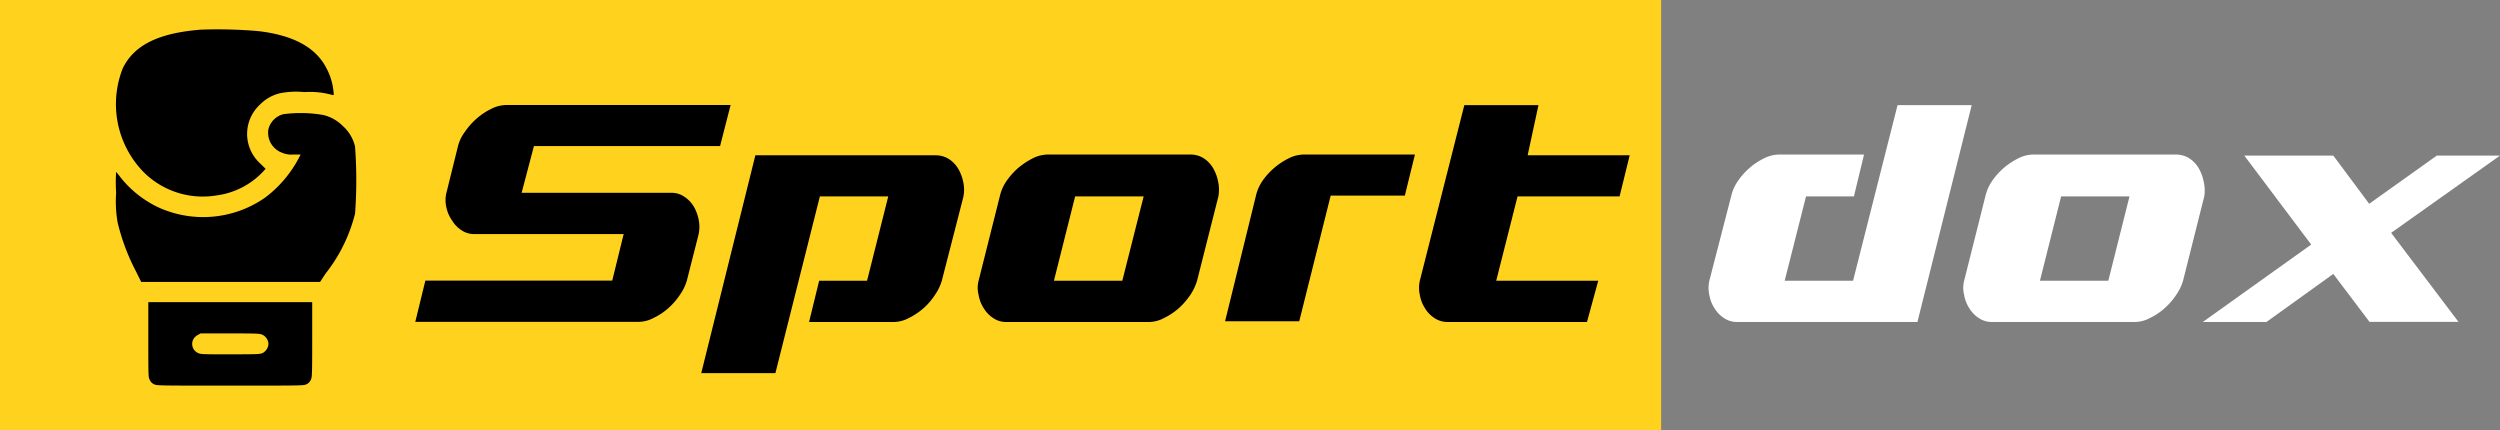
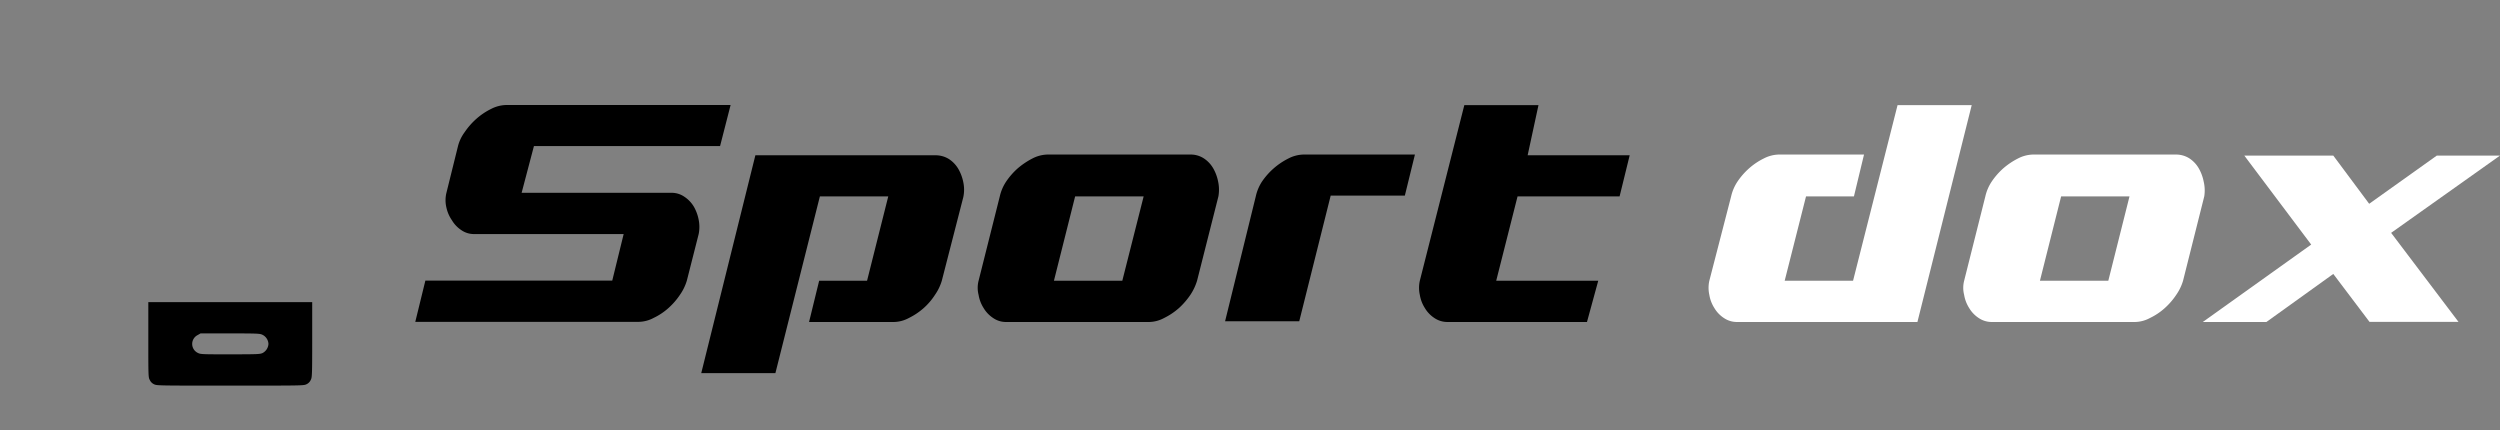
<svg xmlns="http://www.w3.org/2000/svg" id="Layer_1" data-name="Layer 1" viewBox="0 0 168.56 29">
  <rect x="0" y="0" width="168.56" height="29" fill="#808080" stroke="none" />
  <defs>
    <style>.cls-1{fill:#ffd21d;}.cls-2{fill:#fff;}</style>
  </defs>
-   <rect class="cls-1" width="112" height="29" />
  <path d="M42.05,15.78H32a1.48,1.48,0,0,1-.89-.26,2.05,2.05,0,0,1-.64-.67A2.39,2.39,0,0,1,30.1,14a2.11,2.11,0,0,1,0-1l.78-3.15a2.72,2.72,0,0,1,.45-.94,4.81,4.81,0,0,1,.79-.9,4.49,4.49,0,0,1,1-.67,2.32,2.32,0,0,1,1-.26H49.26l-.71,2.77H36L35.17,13H45.25a1.51,1.51,0,0,1,.9.27,2.09,2.09,0,0,1,.63.66,2.87,2.87,0,0,1,.33.9,2.48,2.48,0,0,1,0,.94l-.8,3.15a3.34,3.34,0,0,1-.46.95,4.69,4.69,0,0,1-.77.89,4.17,4.17,0,0,1-1,.67,2.2,2.2,0,0,1-1,.27H28l.68-2.78h12.6Z" />
-   <path d="M63.5,18.93a3.34,3.34,0,0,1-.46.95,4.32,4.32,0,0,1-.76.89,4.49,4.49,0,0,1-1,.67,2.2,2.2,0,0,1-1,.27H54.55l.68-2.78h3.23l1.43-5.69H55.28l-3,11.92h-5l3.65-14.69H63.09a1.68,1.68,0,0,1,.9.26,2,2,0,0,1,.63.67,2.9,2.9,0,0,1,.33.89,2.41,2.41,0,0,1,0,1Z" />
+   <path d="M63.5,18.93a3.34,3.34,0,0,1-.46.95,4.32,4.32,0,0,1-.76.89,4.49,4.49,0,0,1-1,.67,2.2,2.2,0,0,1-1,.27H54.55l.68-2.78h3.23l1.43-5.69H55.28l-3,11.92h-5l3.65-14.69H63.09a1.68,1.68,0,0,1,.9.26,2,2,0,0,1,.63.67,2.9,2.9,0,0,1,.33.89,2.41,2.41,0,0,1,0,1" />
  <path d="M82.15,13.24l-1.44,5.69a3.6,3.6,0,0,1-.45.95,5,5,0,0,1-.77.89,4.49,4.49,0,0,1-1,.67,2.2,2.2,0,0,1-1,.27H67.86a1.51,1.51,0,0,1-.9-.27,2.05,2.05,0,0,1-.64-.67,2.35,2.35,0,0,1-.34-.89,1.91,1.91,0,0,1,0-.95l1.43-5.69a3,3,0,0,1,.43-1,4.74,4.74,0,0,1,.78-.89,5.14,5.14,0,0,1,1-.67,2.32,2.32,0,0,1,1-.26h9.66a1.63,1.63,0,0,1,.89.26,2,2,0,0,1,.63.67,2.9,2.9,0,0,1,.33.89A2.59,2.59,0,0,1,82.15,13.24Zm-9.66,0-1.43,5.69h4.61l1.44-5.69Z" />
  <path d="M84.67,13.24a3,3,0,0,1,.42-1,4.71,4.71,0,0,1,1.79-1.56,2.32,2.32,0,0,1,1-.26H95.4l-.68,2.77h-5L87.6,21.66h-5Z" />
  <path d="M107,21.71H97.6a1.56,1.56,0,0,1-.89-.27,2.05,2.05,0,0,1-.64-.67,2.35,2.35,0,0,1-.34-.89,2.18,2.18,0,0,1,0-.95l3-11.84h5L103,10.47h6.88l-.68,2.77h-6.88l-1.44,5.69h6.88Z" />
  <path class="cls-2" d="M116.72,13.24a3,3,0,0,1,.43-1,4.74,4.74,0,0,1,.78-.89,4.49,4.49,0,0,1,1-.67,2.32,2.32,0,0,1,1-.26h5.75L125,13.24h-3.23l-1.44,5.69h4.61l3-11.84h5l-3.66,14.62H117.12a1.56,1.56,0,0,1-.89-.27,2.05,2.05,0,0,1-.64-.67,2.35,2.35,0,0,1-.34-.89,2.18,2.18,0,0,1,0-.95Z" />
  <path class="cls-2" d="M148.62,13.24l-1.43,5.69a3.34,3.34,0,0,1-.46.95,4.69,4.69,0,0,1-.77.89,4.17,4.17,0,0,1-1,.67,2.2,2.2,0,0,1-1,.27H134.3a1.56,1.56,0,0,1-.89-.27,2.05,2.05,0,0,1-.64-.67,2.35,2.35,0,0,1-.34-.89,1.91,1.91,0,0,1,0-.95l1.43-5.69a3,3,0,0,1,.43-1,4.74,4.74,0,0,1,.78-.89,4.86,4.86,0,0,1,1-.67,2.32,2.32,0,0,1,1-.26h9.65a1.68,1.68,0,0,1,.9.26,2,2,0,0,1,.63.67,2.9,2.9,0,0,1,.33.89A2.59,2.59,0,0,1,148.62,13.24Zm-9.65,0-1.43,5.69h4.61l1.43-5.69Z" />
  <path class="cls-2" d="M152.81,21.71h-4.29l7.31-5.22-4.51-6h6l2.42,3.25,4.56-3.25h4.26l-7.34,5.21,4.54,6h-6l-2.44-3.23Z" />
-   <path d="M13.54,2c-2.78.22-4.48,1-5.26,2.6a6.56,6.56,0,0,0,1.4,7,5.64,5.64,0,0,0,4.89,1.58,5.26,5.26,0,0,0,3.16-1.6l.18-.2L17.52,11a2.69,2.69,0,0,1,0-3.94,2.8,2.8,0,0,1,1.39-.78,5.5,5.5,0,0,1,1.62-.07,5.55,5.55,0,0,1,1.9.2c.08,0,.09,0,.05-.29A4.15,4.15,0,0,0,22,4.58c-.71-1.38-2.21-2.2-4.56-2.48A31.75,31.75,0,0,0,13.54,2Z" />
-   <path d="M19.1,7.7a1.4,1.4,0,0,0-1,1,1.43,1.43,0,0,0,.9,1.59,1.57,1.57,0,0,0,.74.13h.53l-.13.25a8,8,0,0,1-2.26,2.65,7.29,7.29,0,0,1-7.16.68,7.15,7.15,0,0,1-2.56-2c-.15-.2-.3-.38-.33-.41a11.06,11.06,0,0,0,0,1.41,8.37,8.37,0,0,0,.1,2,14.34,14.34,0,0,0,1.26,3.34l.33.67H21.58l.36-.55a10.72,10.72,0,0,0,2-4.06,30.86,30.86,0,0,0,0-4.51,2.64,2.64,0,0,0-.81-1.38,2.77,2.77,0,0,0-1.35-.76A8.92,8.92,0,0,0,19.1,7.7Z" />
  <path d="M10,22.9c0,2.45,0,2.55.1,2.72a.58.58,0,0,0,.29.29c.19.09.28.09,5.14.09s4.94,0,5.13-.09a.58.58,0,0,0,.29-.29c.09-.17.1-.27.1-2.72V20.37H10Zm7.71-.32a.72.72,0,0,1,.39.61.74.74,0,0,1-.39.61c-.18.08-.28.09-2.19.09s-2,0-2.19-.1a.67.67,0,0,1,0-1.2l.19-.11h2C17.43,22.48,17.53,22.49,17.71,22.58Z" />
</svg>